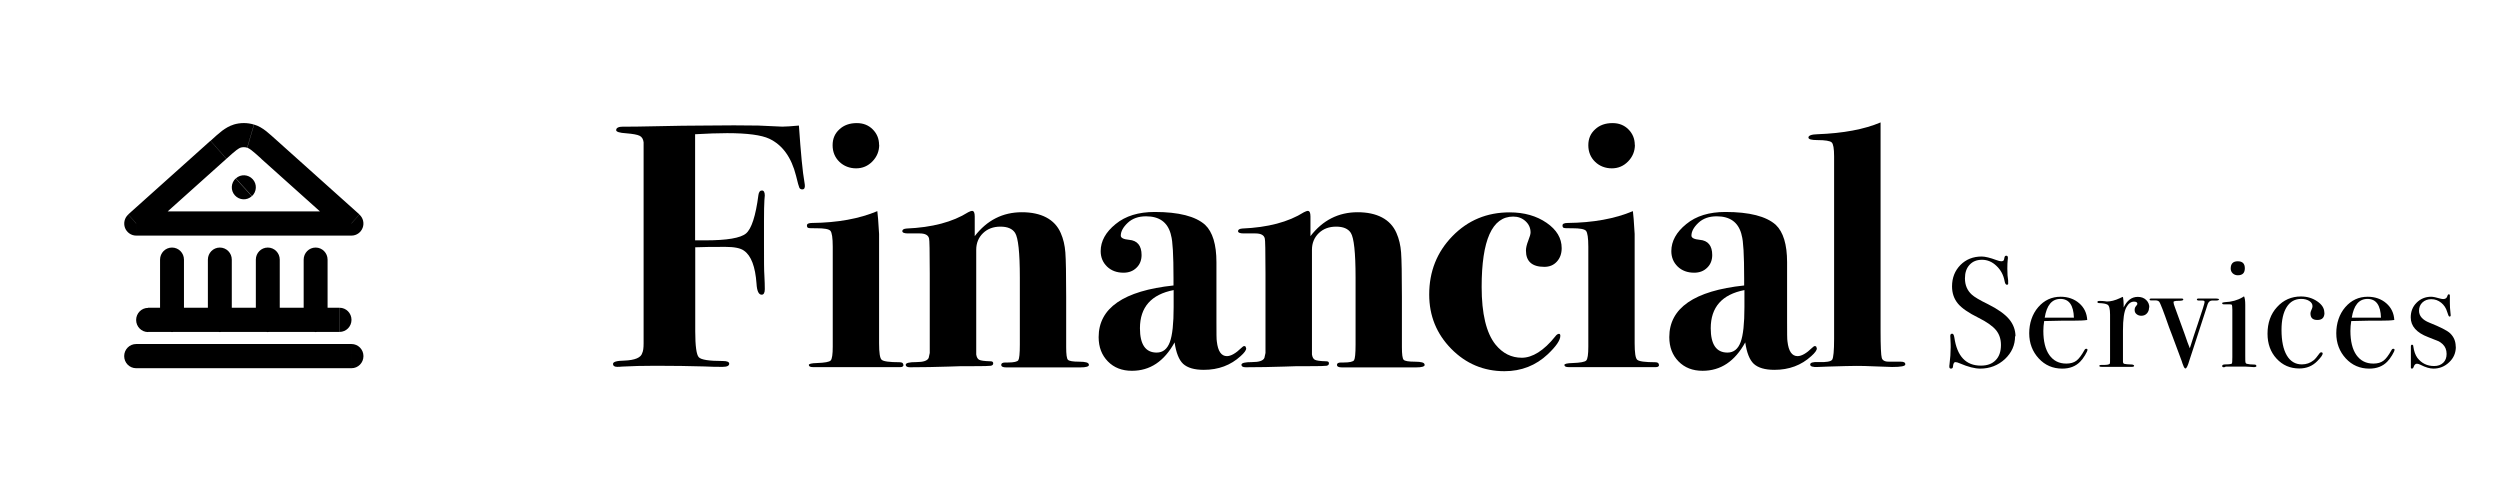
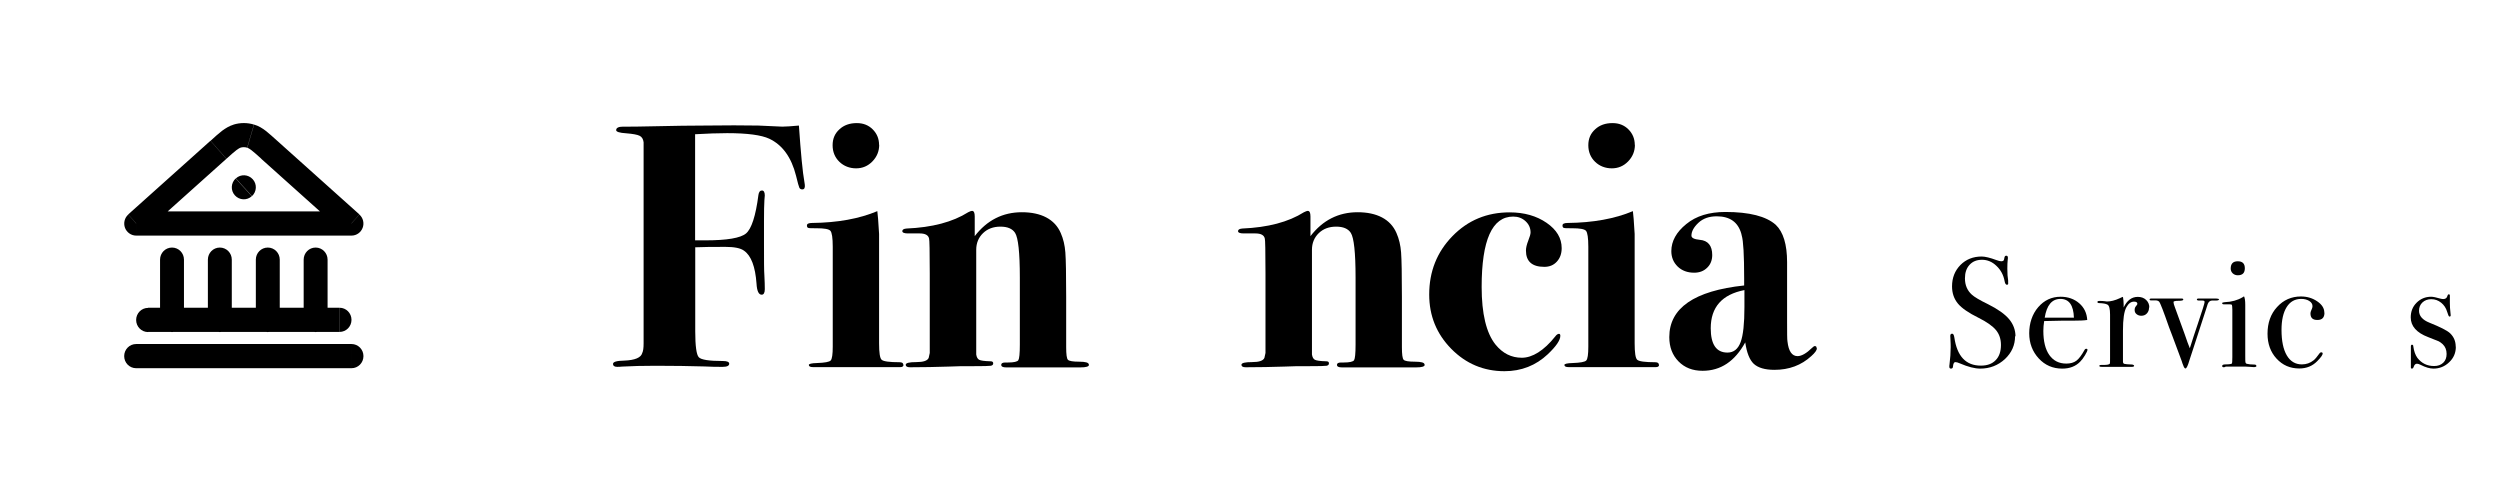
<svg xmlns="http://www.w3.org/2000/svg" id="c" viewBox="0 0 184 36">
  <path d="M10.02,25.32c-.49,0-.88.4-.88.89s.39.89.88.89v-1.78ZM25.87,27.1c.49,0,.88-.4.88-.89s-.39-.89-.88-.89v1.78ZM10.9,22.66c-.49,0-.88.4-.88.89s.39.89.88.89v-1.78ZM24.99,24.43c.49,0,.88-.4.88-.89s-.39-.89-.88-.89v1.78ZM11.78,23.55c0,.49.39.89.88.89s.88-.4.88-.89h-1.76ZM13.54,19.11c0-.49-.39-.89-.88-.89s-.88.4-.88.89h1.76ZM15.3,23.55c0,.49.39.89.88.89s.88-.4.88-.89h-1.76ZM17.06,19.11c0-.49-.39-.89-.88-.89s-.88.4-.88.89h1.76ZM18.82,23.55c0,.49.39.89.88.89s.88-.4.88-.89h-1.76ZM20.59,19.11c0-.49-.39-.89-.88-.89s-.88.4-.88.89h1.76ZM22.35,23.55c0,.49.39.89.88.89s.88-.4.88-.89h-1.76ZM24.11,19.11c0-.49-.39-.89-.88-.89s-.88.4-.88.89h1.76ZM25.87,16.45v.89c.37,0,.69-.23.82-.57.13-.34.04-.73-.24-.98l-.58.66ZM10.02,16.45l-.58-.66c-.27.24-.37.63-.24.98.13.34.46.57.82.57v-.89ZM19.82,11.02l-.58.66.58-.66ZM18.45,10.02l-.25.85.25-.85ZM16.07,11.02l-.58-.66.58.66ZM17.44,10.02l.25.85-.25-.85ZM17.35,13.13c-.36.33-.39.89-.06,1.25.33.36.88.39,1.24.06l-1.19-1.31ZM18.54,14.44c.36-.33.39-.89.06-1.25-.33-.36-.88-.39-1.24-.06l1.19,1.31ZM10.02,27.1h15.85v-1.78h-15.85v1.78ZM10.9,24.43h14.08v-1.78h-14.08v1.78ZM13.54,23.55v-4.44h-1.76v4.44h1.76ZM17.06,23.55v-4.44h-1.76v4.44h1.76ZM20.59,23.55v-4.44h-1.76v4.44h1.76ZM24.11,23.55v-4.44h-1.76v4.44h1.76ZM19.23,11.69l6.05,5.42,1.17-1.33-6.05-5.42-1.17,1.33ZM25.87,15.56h-15.85v1.78h15.85v-1.78ZM10.61,17.11l6.05-5.42-1.17-1.33-6.05,5.42,1.17,1.33ZM20.4,10.36c-.32-.29-.6-.54-.84-.73-.25-.19-.53-.37-.86-.46l-.5,1.7s.13.05.3.18c.18.14.4.33.74.64l1.17-1.33ZM16.66,11.69c.34-.31.56-.5.74-.64.17-.13.25-.16.3-.18l-.5-1.7c-.33.1-.6.27-.86.46-.25.19-.52.44-.84.73l1.17,1.33ZM18.7,9.17c-.49-.15-1.02-.15-1.51,0l.5,1.7c.16-.05.34-.05.5,0l.5-1.7ZM18.54,14.45h0s-1.19-1.32-1.19-1.32h0s1.19,1.32,1.19,1.32Z" />
  <path d="M59.23,13.74c0,.13-.06.2-.18.2-.1,0-.18-.04-.22-.13-.04-.08-.12-.37-.24-.87-.34-1.36-1-2.27-1.97-2.73-.58-.27-1.61-.41-3.1-.41-.68,0-1.47.03-2.36.08v7.81h.74c1.61,0,2.61-.17,3.01-.51.4-.34.71-1.28.91-2.83.03-.22.12-.33.26-.33s.21.13.21.38c0-.08,0,.03-.03.34-.02.31-.03.83-.03,1.54v1.66c0,1.19,0,1.98.03,2.36.02.38.03.71.03.98s-.08.41-.23.41c-.22,0-.35-.27-.38-.82-.09-1.24-.39-2.05-.92-2.42-.26-.19-.71-.28-1.36-.28-.87,0-1.62,0-2.23.03v6.18c0,1.09.09,1.73.26,1.91.17.19.76.28,1.78.28.31,0,.46.07.46.2,0,.15-.16.23-.48.23-.37,0-.83,0-1.35-.03-1.06-.03-2.25-.05-3.57-.05-.94,0-1.76.02-2.48.06-.1.01-.22.02-.36.02-.2,0-.31-.07-.31-.22s.27-.23.82-.24c.8-.03,1.24-.22,1.33-.56.07-.14.1-.37.1-.71v-14.8c-.03-.24-.13-.4-.3-.48-.16-.08-.49-.14-.98-.18-.49-.03-.74-.11-.74-.23,0-.17.17-.26.51-.26h.48c.07,0,.71,0,1.94-.03,1.36-.03,2.56-.05,3.6-.05,1.55-.02,2.86-.02,3.93,0l1.76.08c.27,0,.68-.03,1.23-.08.14,2.02.27,3.42.41,4.19.02.1.03.2.03.3Z" />
  <path d="M66.5,26.84c0,.12-.08.18-.23.18h-6.43c-.2,0-.31-.05-.31-.16,0-.08.2-.13.59-.14.58-.02.92-.08,1.02-.19.1-.11.15-.45.15-1.01v-7.36c0-.65-.06-1.04-.17-1.17-.11-.13-.45-.19-1.01-.19-.36,0-.57,0-.63-.03-.06-.02-.09-.08-.09-.18,0-.12.13-.18.38-.18,1.87-.02,3.47-.31,4.8-.87.03.2.08.77.13,1.68v8.04c0,.7.06,1.11.19,1.22.13.12.57.18,1.31.18.19,0,.28.06.28.18ZM64.71,10.65c0,.48-.17.89-.5,1.23-.33.34-.73.51-1.2.51s-.9-.16-1.23-.48c-.33-.32-.5-.73-.5-1.22s.17-.87.5-1.17c.33-.31.76-.46,1.28-.46.47,0,.86.15,1.17.46s.47.69.47,1.15Z" />
  <path d="M80.15,26.84c0,.14-.21.2-.64.2h-5.46c-.24,0-.36-.06-.36-.19,0-.11.1-.17.3-.17h.2c.43,0,.69-.06.76-.17.07-.11.11-.49.11-1.14v-4.95c0-1.83-.12-2.92-.35-3.28-.2-.31-.56-.46-1.08-.46s-.95.16-1.28.48c-.33.32-.5.73-.5,1.22v7.71c.03.2.11.34.22.39.11.06.39.1.83.11.14,0,.2.05.2.15s-.06.16-.18.18-.54.03-1.28.03-1.34,0-1.81.03c-.94.03-1.89.05-2.86.05-.2,0-.31-.06-.31-.18,0-.14.26-.2.78-.2s.82-.1.91-.31l.08-.36v-5.85c0-1.65-.02-2.5-.05-2.57-.05-.25-.28-.38-.69-.38h-.87c-.27,0-.41-.06-.41-.17s.1-.17.3-.19c1.9-.08,3.41-.48,4.55-1.2.13-.07.23-.1.28-.1.14,0,.2.14.2.41v1.45c.9-1.17,2.06-1.76,3.47-1.76s2.42.51,2.86,1.53c.19.43.3.9.34,1.43.04.53.06,1.62.06,3.27v3.7c0,.53.04.84.13.93.08.09.36.14.83.14s.7.07.7.2Z" />
-   <path d="M91.72,25.64c0,.14-.14.33-.41.57-.73.67-1.63,1.01-2.71,1.01-.7,0-1.2-.15-1.52-.44-.31-.29-.52-.82-.63-1.58-.77,1.4-1.81,2.09-3.14,2.09-.73,0-1.32-.23-1.77-.69-.45-.46-.68-1.05-.68-1.79,0-2.14,1.84-3.41,5.51-3.8v-.54c0-1.7-.06-2.75-.18-3.14l-.03-.13c-.24-.85-.84-1.28-1.81-1.28-.56,0-1.01.16-1.35.48-.34.32-.51.64-.51.94,0,.17.2.27.61.31.61.05.92.43.92,1.12,0,.37-.12.69-.37.93-.25.25-.57.37-.96.37-.49,0-.9-.15-1.21-.45-.31-.3-.47-.68-.47-1.14,0-.73.37-1.4,1.1-1.99.73-.6,1.69-.89,2.88-.89,1.77,0,3,.32,3.7.94.56.53.84,1.45.84,2.76v4.36c0,.85,0,1.34.03,1.48.08.71.33,1.07.74,1.07.29,0,.65-.2,1.07-.61.08-.08.15-.13.2-.13.08,0,.13.04.13.13ZM86.38,22.6v-1.25c-1.65.32-2.48,1.26-2.48,2.81,0,1.19.41,1.79,1.23,1.79.46,0,.78-.26.97-.77.19-.51.28-1.37.28-2.58Z" />
  <path d="M104.86,26.84c0,.14-.21.2-.64.2h-5.46c-.24,0-.36-.06-.36-.19,0-.11.1-.17.3-.17h.2c.43,0,.69-.06.76-.17.07-.11.11-.49.11-1.14v-4.95c0-1.83-.12-2.92-.35-3.28-.2-.31-.56-.46-1.08-.46s-.95.16-1.28.48c-.33.32-.5.73-.5,1.22v7.71c.03.2.11.34.22.39.11.06.39.1.83.11.14,0,.2.05.2.15s-.06.16-.18.18c-.12.02-.54.03-1.28.03s-1.34,0-1.81.03c-.94.03-1.89.05-2.86.05-.2,0-.31-.06-.31-.18,0-.14.26-.2.78-.2s.82-.1.91-.31l.08-.36v-5.85c0-1.65-.02-2.5-.05-2.57-.05-.25-.28-.38-.69-.38h-.87c-.27,0-.41-.06-.41-.17s.1-.17.3-.19c1.9-.08,3.41-.48,4.55-1.2.14-.07.23-.1.28-.1.14,0,.2.14.2.41v1.45c.9-1.17,2.06-1.76,3.47-1.76s2.42.51,2.86,1.53c.19.43.3.9.34,1.43.04.53.06,1.62.06,3.27v3.7c0,.53.04.84.13.93.08.09.36.14.83.14s.7.07.7.2Z" />
-   <path d="M114.94,18.26c0,.41-.12.74-.36,1s-.54.38-.92.38c-.9,0-1.35-.4-1.35-1.2,0-.2.06-.45.17-.73.11-.28.17-.48.17-.6,0-.32-.12-.6-.37-.83-.25-.23-.55-.34-.91-.34-1.55,0-2.32,1.73-2.32,5.18,0,1.97.34,3.39,1.02,4.24.53.65,1.17.97,1.94.97s1.62-.52,2.45-1.56c.1-.14.2-.2.28-.2.07,0,.1.05.1.15,0,.32-.31.77-.92,1.35-.88.83-1.95,1.25-3.19,1.25-1.53,0-2.84-.55-3.92-1.65-1.08-1.1-1.62-2.43-1.62-3.99,0-1.7.57-3.13,1.71-4.3,1.14-1.17,2.54-1.75,4.21-1.75,1.07,0,1.98.26,2.72.77.74.51,1.11,1.13,1.11,1.86Z" />
+   <path d="M114.94,18.26c0,.41-.12.74-.36,1s-.54.38-.92.38c-.9,0-1.35-.4-1.35-1.2,0-.2.06-.45.17-.73.11-.28.17-.48.17-.6,0-.32-.12-.6-.37-.83-.25-.23-.55-.34-.91-.34-1.55,0-2.32,1.73-2.32,5.18,0,1.97.34,3.39,1.02,4.24.53.65,1.17.97,1.94.97s1.62-.52,2.45-1.56c.1-.14.2-.2.28-.2.07,0,.1.05.1.15,0,.32-.31.77-.92,1.35-.88.83-1.95,1.25-3.19,1.25-1.53,0-2.84-.55-3.92-1.65-1.08-1.1-1.62-2.43-1.62-3.99,0-1.7.57-3.13,1.71-4.3,1.14-1.17,2.54-1.75,4.21-1.75,1.07,0,1.98.26,2.72.77.74.51,1.11,1.13,1.11,1.86" />
  <path d="M122.11,26.84c0,.12-.08.18-.23.18h-6.43c-.2,0-.31-.05-.31-.16,0-.08.2-.13.59-.14.58-.02.92-.08,1.02-.19.1-.11.15-.45.15-1.01v-7.36c0-.65-.06-1.04-.17-1.17-.11-.13-.45-.19-1.01-.19-.36,0-.57,0-.63-.03-.06-.02-.09-.08-.09-.18,0-.12.13-.18.38-.18,1.87-.02,3.47-.31,4.8-.87.03.2.08.77.13,1.68v8.04c0,.7.06,1.11.19,1.22.13.12.57.18,1.31.18.19,0,.28.06.28.18ZM120.33,10.65c0,.48-.17.89-.5,1.23-.33.34-.73.51-1.2.51s-.9-.16-1.23-.48c-.33-.32-.5-.73-.5-1.22s.17-.87.5-1.17c.33-.31.76-.46,1.28-.46.47,0,.86.15,1.17.46s.47.69.47,1.15Z" />
  <path d="M133.72,25.64c0,.14-.14.33-.41.57-.73.67-1.63,1.01-2.71,1.01-.7,0-1.2-.15-1.52-.44-.31-.29-.52-.82-.63-1.58-.77,1.4-1.81,2.09-3.14,2.09-.73,0-1.32-.23-1.77-.69-.45-.46-.68-1.05-.68-1.79,0-2.14,1.84-3.41,5.51-3.8v-.54c0-1.7-.06-2.75-.18-3.14l-.03-.13c-.24-.85-.84-1.28-1.81-1.28-.56,0-1.01.16-1.35.48-.34.32-.51.64-.51.94,0,.17.2.27.61.31.61.05.92.43.92,1.12,0,.37-.12.69-.37.93-.25.25-.57.37-.96.37-.49,0-.9-.15-1.21-.45-.31-.3-.47-.68-.47-1.14,0-.73.37-1.4,1.1-1.99.73-.6,1.69-.89,2.88-.89,1.77,0,3,.32,3.7.94.56.53.84,1.45.84,2.76v4.36c0,.85,0,1.34.03,1.48.08.71.33,1.07.74,1.07.29,0,.65-.2,1.07-.61.08-.08.15-.13.2-.13.08,0,.13.04.13.13ZM128.39,22.6v-1.25c-1.65.32-2.48,1.26-2.48,2.81,0,1.19.41,1.79,1.23,1.79.46,0,.78-.26.97-.77.19-.51.28-1.37.28-2.58Z" />
-   <path d="M140.23,26.82c0,.13-.32.19-.97.19-.15,0-.63-.02-1.42-.05-.41-.02-.81-.03-1.2-.03s-1.07.02-2.09.05l-.76.03c-.37.02-.56-.04-.56-.18s.2-.2.59-.18c.6.02.94-.04,1.03-.18.09-.14.14-.65.14-1.53v-13.43c0-.58-.06-.92-.18-1.03-.12-.11-.47-.17-1.06-.17-.43,0-.65-.06-.65-.19,0-.14.22-.23.66-.24,1.9-.07,3.45-.36,4.65-.87v15.31c0,1.16.03,1.83.09,2.03.06.2.27.29.63.27h.77c.22,0,.33.06.33.19Z" />
  <path d="M148.31,24.74c0,.66-.25,1.22-.75,1.69-.5.46-1.11.7-1.81.7-.41,0-.91-.13-1.49-.38-.15-.07-.27-.1-.35-.1-.09,0-.15.11-.17.32,0,.11-.06.16-.15.16-.08,0-.12-.05-.12-.14,0-.06,0-.11.01-.14.06-.47.09-.9.09-1.3,0-.08,0-.29-.02-.64,0-.05-.01-.11-.01-.18,0-.12.05-.17.14-.17.08,0,.13.09.16.28.2,1.38.85,2.07,1.95,2.07.47,0,.83-.13,1.09-.4.26-.26.39-.64.39-1.12,0-.43-.12-.8-.37-1.1-.25-.3-.68-.6-1.28-.9-.73-.36-1.24-.71-1.52-1.05-.28-.34-.43-.76-.43-1.26,0-.64.21-1.16.62-1.58.41-.41.93-.62,1.56-.62.26,0,.62.09,1.08.26.16.06.28.09.36.09.08,0,.14-.02.17-.05.03-.03.05-.11.07-.24.02-.08.06-.12.13-.12.08,0,.12.05.12.14,0,.06,0,.11-.01.14-.02.18-.03.41-.03.67,0,.37.02.66.06.88v.18c.02.08-.02.13-.09.13-.08,0-.14-.09-.17-.26-.08-.45-.28-.83-.6-1.13-.31-.3-.67-.45-1.06-.45s-.69.12-.92.37c-.23.25-.34.58-.34,1,0,.49.17.89.5,1.19.18.17.58.41,1.2.71.72.36,1.24.73,1.55,1.1.31.37.47.8.47,1.27Z" />
  <path d="M153.64,25.73c0,.08-.06.21-.18.41-.12.2-.24.36-.36.48-.33.34-.77.51-1.32.51-.69,0-1.27-.25-1.73-.75-.46-.5-.7-1.12-.7-1.85s.22-1.41.66-1.92c.44-.51.99-.77,1.65-.77.54,0,1,.16,1.37.48.37.32.56.73.59,1.23-.25.04-.57.05-.98.05h-.81c-.05,0-.51.01-1.38.03-.04.25-.06.49-.06.72,0,.77.15,1.37.44,1.78.3.42.71.63,1.25.63.31,0,.55-.07.74-.21s.38-.4.6-.79c.03-.06.07-.09.13-.09.06,0,.09.03.09.08ZM152.64,23.38c-.03-.92-.36-1.38-.99-1.38s-1.01.46-1.16,1.38h2.15Z" />
  <path d="M158.17,22.63c0,.18-.05.32-.16.44-.11.12-.25.17-.41.17-.14,0-.25-.04-.35-.12s-.14-.18-.14-.31c0-.11.03-.2.1-.28.07-.08.1-.13.1-.16,0-.12-.08-.17-.25-.17-.21,0-.4.13-.55.4-.18.31-.26.89-.26,1.74v2.27c0,.09.03.15.1.17s.26.04.59.05c.08.02.13.05.13.09,0,.05-.05.08-.15.08h-2.23c-.12,0-.18-.02-.18-.07s.05-.07.15-.07h.16c.26,0,.41-.03.46-.09.02-.03.02-.17.02-.43v-3.18c0-.42-.06-.67-.19-.74-.13-.07-.33-.1-.6-.11-.09,0-.14-.03-.14-.08s.04-.08.12-.08h.08c.12,0,.23,0,.35.02s.17.02.15.02c.28,0,.6-.08.94-.24l.15-.07.09-.03c.03.18.05.37.05.55v.23c.25-.52.59-.78,1.04-.78.25,0,.45.07.61.22.16.15.24.34.24.56Z" />
  <path d="M163.31,22.04c0,.05-.07.08-.22.08h-.28c-.14,0-.25.08-.32.25-.05.15-.09.29-.14.44l-.97,2.98c-.05.15-.13.39-.23.7-.12.42-.22.63-.3.63-.05,0-.11-.07-.16-.22-.04-.09-.08-.2-.11-.31-.62-1.68-.94-2.52-.94-2.51-.4-1.15-.64-1.78-.73-1.88-.07-.07-.18-.1-.32-.09h-.26c-.08,0-.12-.02-.12-.07s.05-.07.16-.07h2.2c.08,0,.12.03.12.08,0,.06-.12.09-.36.09s-.36.03-.36.09c0,.08.03.21.1.38.12.31.36.97.72,1.98.15.45.28.8.38,1.04.22-.69.41-1.28.58-1.77.34-1,.51-1.55.51-1.64,0-.07-.06-.1-.17-.1h-.25c-.1,0-.15-.03-.15-.08,0-.05.05-.07.14-.07h1.15c.23,0,.35.02.35.07Z" />
  <path d="M166.08,26.92c0,.07-.07.1-.2.1,0,0-.08,0-.28-.02-.23-.02-.42-.02-.58-.02h-1.2s-.08.05-.14.05c-.08,0-.13-.03-.13-.09,0-.08.08-.12.23-.12.29,0,.45-.03.48-.06s.04-.19.04-.48v-3.49c0-.19-.02-.31-.03-.34s-.06-.05-.14-.05h-.45c-.08,0-.13-.03-.13-.08,0-.05.06-.07.19-.08.51-.02.94-.14,1.31-.36l.11-.07c.06.11.09.33.09.63,0-.02,0,.02,0,.11v3.59c0,.31,0,.49.02.54.01.05.05.09.12.1.11.03.28.05.51.05.11,0,.16.03.16.09ZM165.22,19.74c0,.35-.17.52-.52.52-.15,0-.27-.05-.37-.14-.1-.1-.15-.21-.15-.35,0-.36.17-.54.52-.54s.52.17.52.52Z" />
  <path d="M171.08,23.02c0,.35-.17.53-.52.53s-.51-.16-.51-.48c0-.08.04-.21.12-.38.02-.05.03-.11.03-.16,0-.15-.08-.28-.24-.38-.16-.1-.36-.15-.59-.15-.46,0-.82.2-1.07.6-.25.4-.38.96-.38,1.68,0,.81.13,1.44.39,1.88.26.44.63.66,1.11.66.32,0,.61-.1.86-.3.12-.09.26-.27.45-.53.04-.04.07-.06.1-.06.08,0,.12.03.12.09,0,.1-.13.29-.4.56-.35.36-.79.54-1.32.54-.68,0-1.23-.24-1.68-.73-.44-.48-.66-1.09-.66-1.83,0-.79.23-1.45.7-1.96.47-.52,1.06-.78,1.76-.78.45,0,.85.12,1.2.36.35.24.52.51.52.83Z" />
-   <path d="M176.24,25.73c0,.08-.06.21-.18.41-.12.2-.24.36-.36.48-.33.34-.77.51-1.32.51-.69,0-1.27-.25-1.73-.75-.46-.5-.7-1.12-.7-1.85s.22-1.41.66-1.92c.44-.51.99-.77,1.65-.77.54,0,1,.16,1.37.48.37.32.56.73.59,1.23-.25.04-.57.05-.98.05h-.81c-.05,0-.51.01-1.38.03-.04.25-.06.49-.06.72,0,.77.15,1.37.44,1.78.3.42.71.63,1.25.63.31,0,.55-.07.74-.21s.38-.4.6-.79c.03-.06.07-.09.13-.09.06,0,.09.03.09.08ZM175.24,23.38c-.03-.92-.36-1.38-.99-1.38s-1.01.46-1.16,1.38h2.15Z" />
  <path d="M180.75,25.52c0,.45-.16.83-.49,1.14-.32.31-.71.47-1.16.47-.26,0-.58-.09-.95-.28-.1-.05-.19-.08-.26-.08-.11,0-.19.07-.24.22-.03.09-.07.14-.13.14s-.08-.03-.08-.09v-1.54c0-.08.03-.13.08-.13.06,0,.1.04.1.13.05.36.15.63.3.84.31.4.72.6,1.23.6.28,0,.5-.08.67-.24.17-.16.25-.38.25-.65,0-.3-.1-.54-.29-.72-.11-.1-.21-.17-.29-.21-.09-.04-.35-.14-.78-.31-.85-.32-1.28-.81-1.28-1.45,0-.43.14-.79.43-1.08.29-.29.65-.44,1.07-.44.15,0,.38.05.69.14.08.02.14.03.21.03.16,0,.26-.08.3-.23.02-.08.06-.12.1-.12.05,0,.08.03.08.09v.55c0,.18.01.48.06.89v.02c0,.06-.03.09-.09.09-.05,0-.1-.12-.17-.35-.08-.28-.23-.5-.44-.67-.21-.17-.45-.26-.73-.26-.26,0-.48.08-.65.24-.17.16-.25.37-.25.61,0,.38.26.68.77.88.8.32,1.31.58,1.52.78.28.27.41.6.41.98Z" />
</svg>